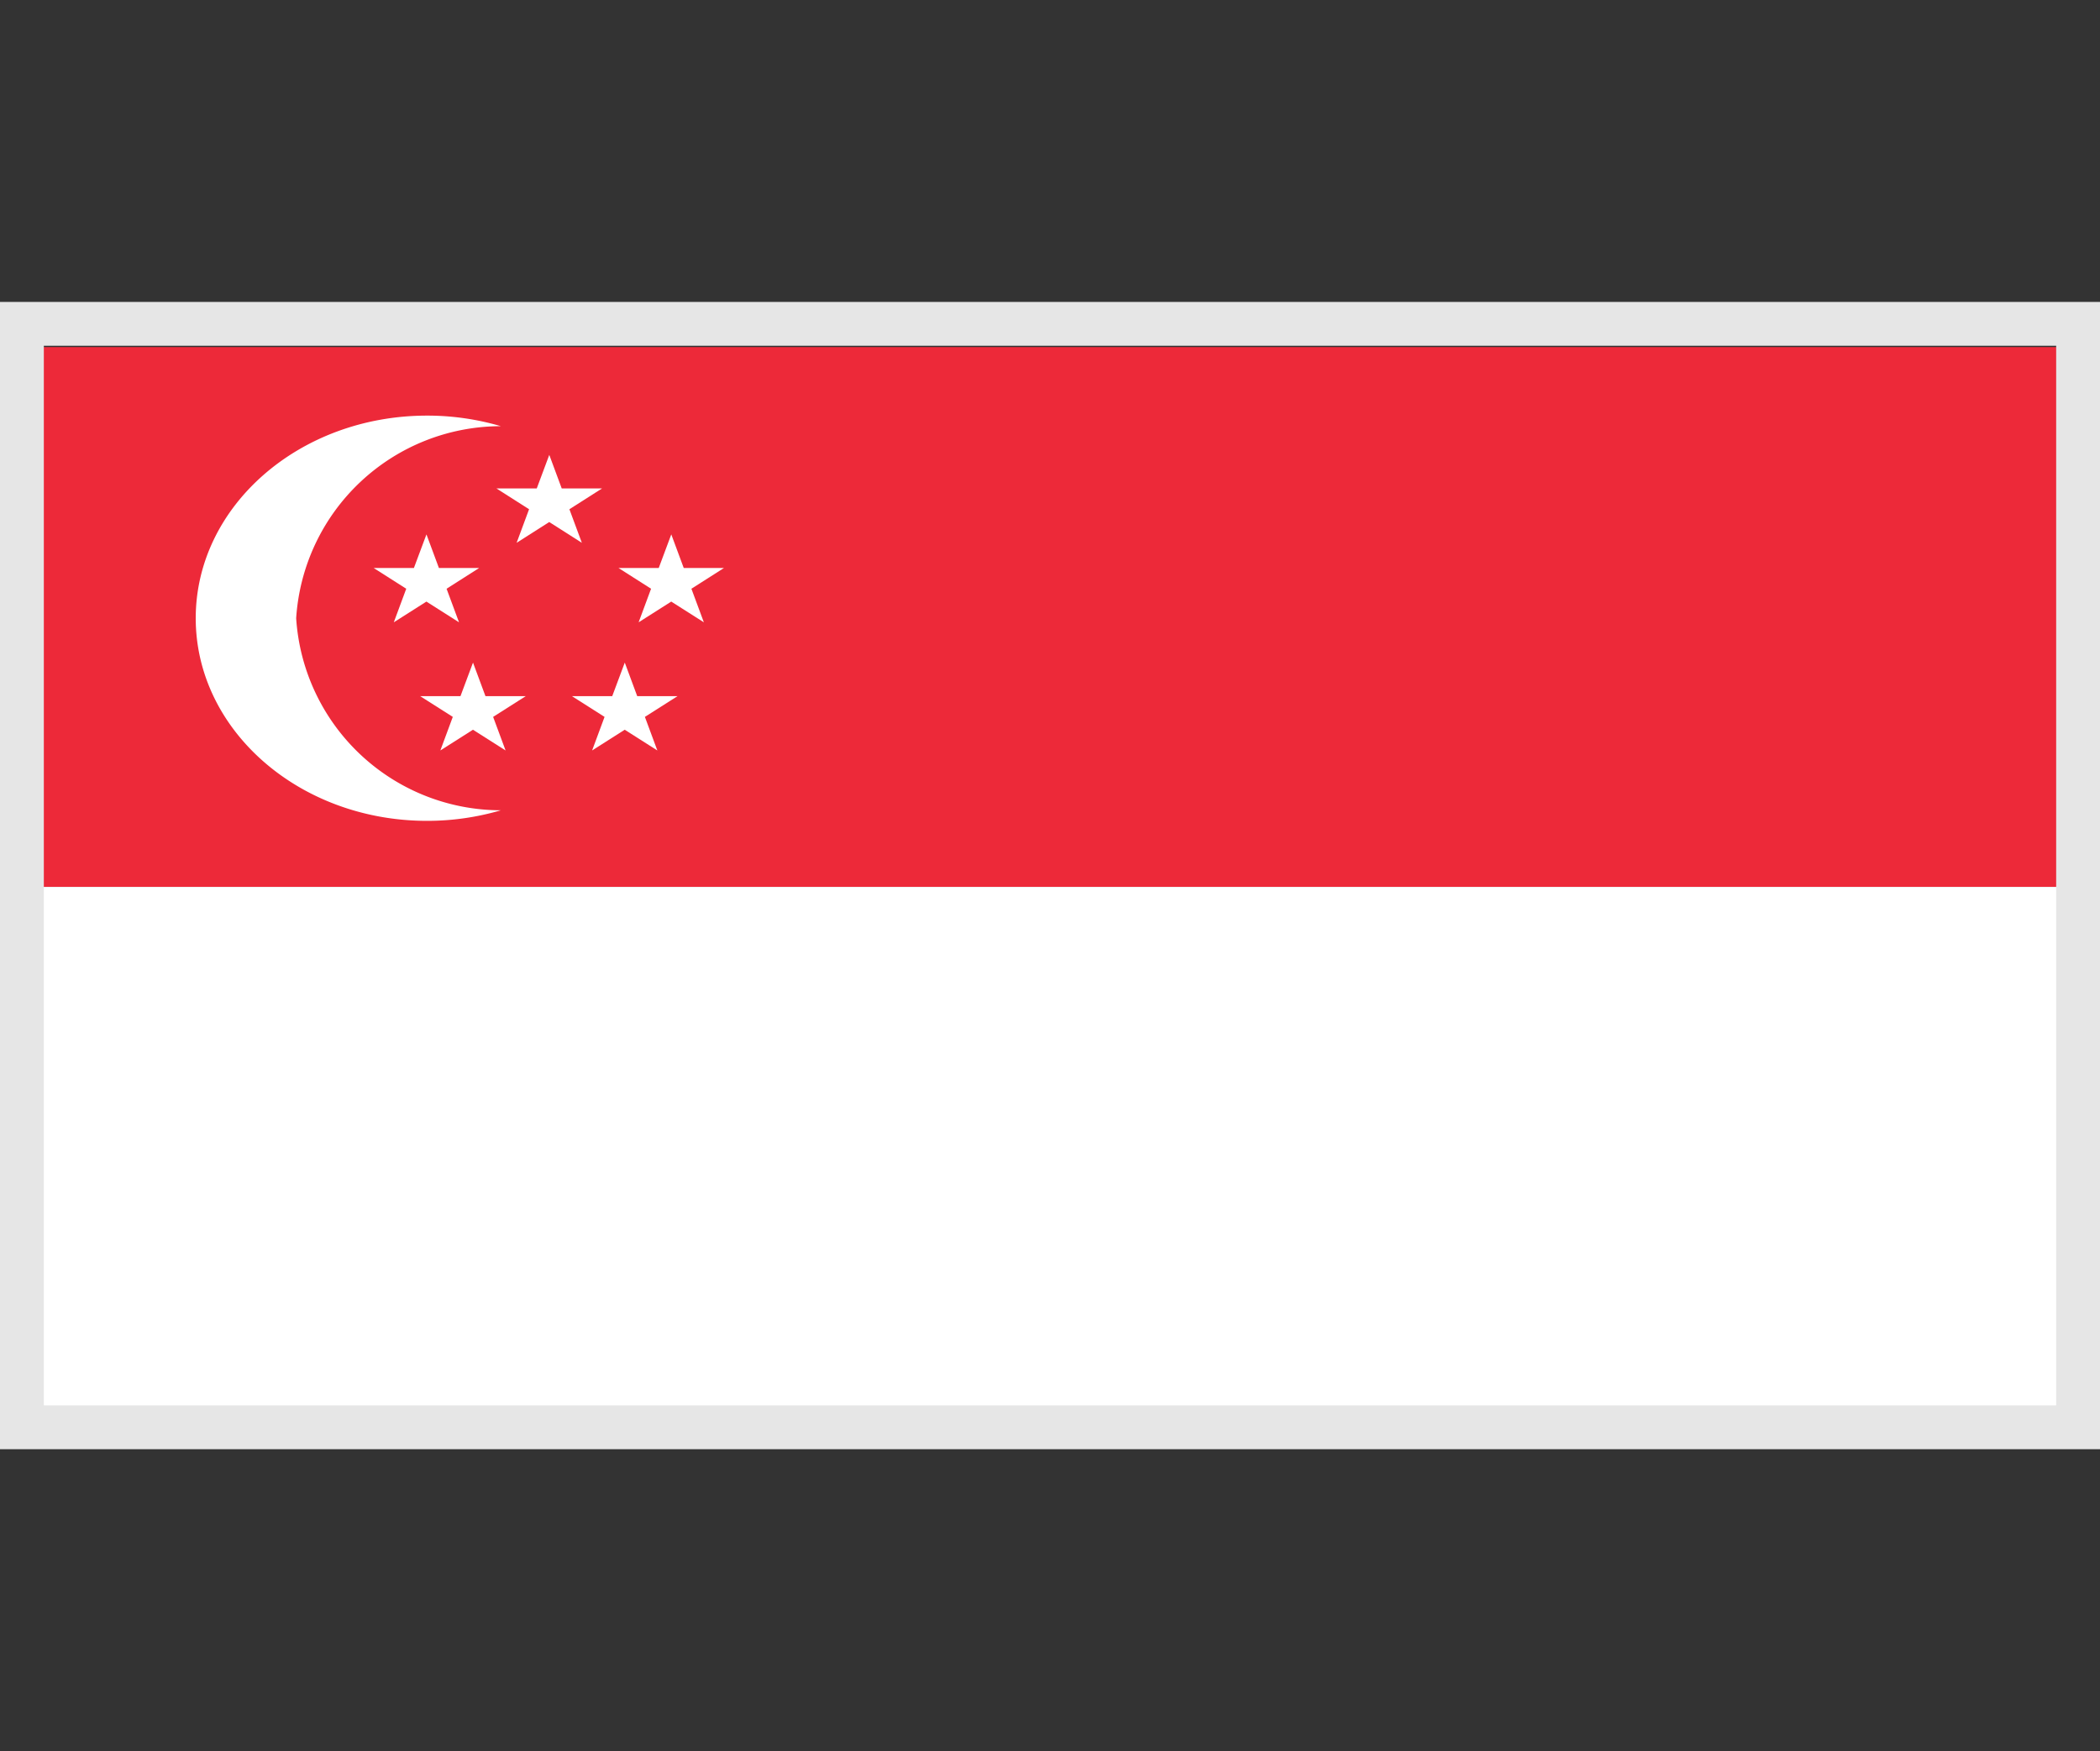
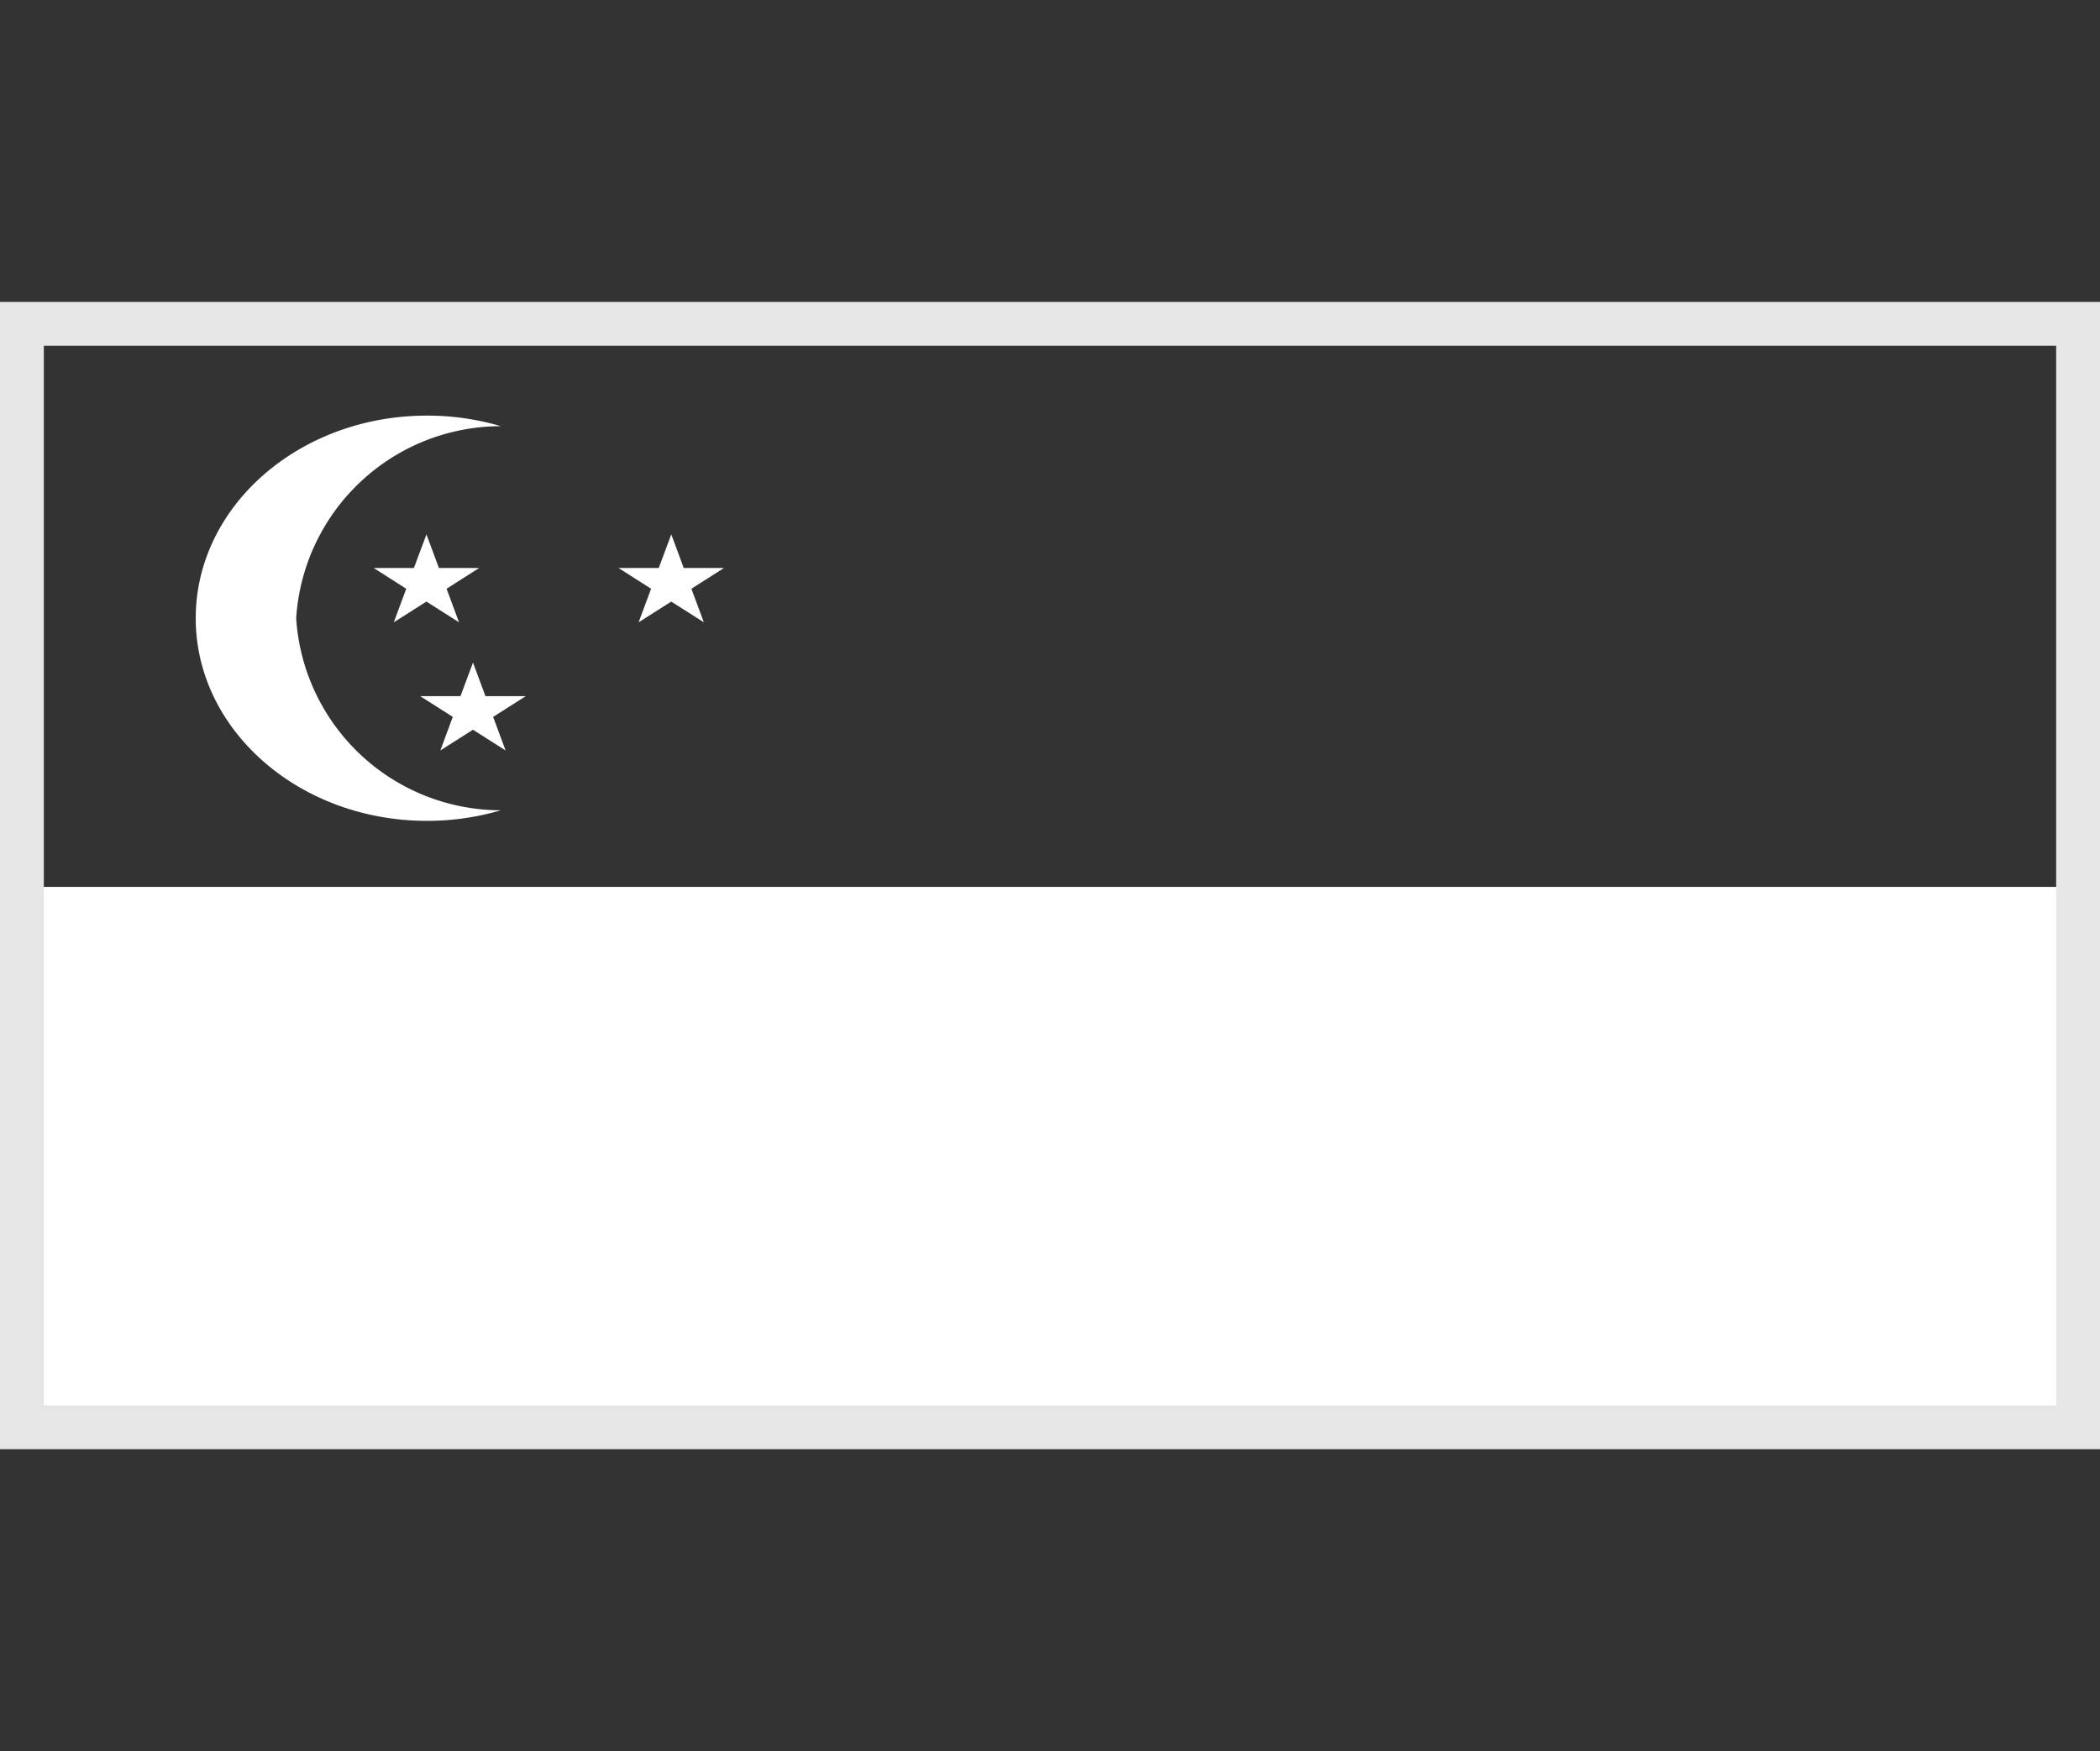
<svg xmlns="http://www.w3.org/2000/svg" id="United_Kingdom_Flag" data-name="United Kingdom Flag" width="47.904" height="39.955" viewBox="0 0 47.904 39.955">
  <rect x="0" y="0" width="47.904" height="39.955" fill="#333333" stroke="none" />
  <defs>
    <clipPath id="clip-path">
      <rect id="Rectangle_11218" data-name="Rectangle 11218" width="47.904" height="39.955" transform="translate(0)" fill="#fff" />
    </clipPath>
    <clipPath id="clip-path-2">
      <rect id="Rectangle_16555" data-name="Rectangle 16555" width="53.93" height="24.491" fill="none" />
    </clipPath>
  </defs>
  <g id="Mask_Group_39" data-name="Mask Group 39" transform="translate(0)" clip-path="url(#clip-path)">
    <g id="Group_33269" data-name="Group 33269" transform="translate(0.67 7.884)">
-       <rect id="Rectangle_16553" data-name="Rectangle 16553" width="46.618" height="12.318" transform="translate(0 0.035)" fill="#ed2939" />
      <rect id="Rectangle_16554" data-name="Rectangle 16554" width="46.618" height="12.137" transform="translate(0 12.352)" fill="#fff" />
      <g id="Group_33270" data-name="Group 33270">
        <g id="Group_33269-2" data-name="Group 33269" transform="translate(0 0)" clip-path="url(#clip-path-2)">
          <path id="Path_56498" data-name="Path 56498" d="M142.89,71.81a4.684,4.684,0,0,1,4.67-4.383,5.95,5.95,0,0,0-1.685-.241c-2.914,0-5.276,2.07-5.276,4.623s2.362,4.623,5.276,4.623a5.95,5.95,0,0,0,1.685-.241,4.684,4.684,0,0,1-4.67-4.383" transform="translate(-136.804 -65.587)" fill="#fff" />
-           <path id="Path_56499" data-name="Path 56499" d="M395.978,105.645l.284.766h.919l-.744.474.284.766-.744-.474-.744.474.284-.766-.744-.474h.919Z" transform="translate(-384.118 -103.15)" fill="#fff" />
          <path id="Path_56500" data-name="Path 56500" d="M292.212,183.534l.284.766h.919l-.744.474.284.766-.744-.473-.744.473.284-.766-.744-.474h.919Z" transform="translate(-283.154 -179.225)" fill="#fff" />
          <path id="Path_56501" data-name="Path 56501" d="M499.094,183.534l.284.766h.919l-.744.474.284.766-.744-.473-.744.473.284-.766-.744-.474h.919Z" transform="translate(-484.451 -179.225)" fill="#fff" />
-           <path id="Path_56502" data-name="Path 56502" d="M459.782,309.2l.284.766h.919l-.744.473.284.766-.744-.473-.744.473.284-.766-.744-.473h.919Z" transform="translate(-446.2 -301.966)" fill="#fff" />
          <path id="Path_56503" data-name="Path 56503" d="M331.528,309.2l.284.766h.919l-.744.473.284.766-.744-.473-.744.473.284-.766-.744-.473h.919Z" transform="translate(-321.408 -301.966)" fill="#fff" />
        </g>
      </g>
    </g>
  </g>
  <g id="Rectangle_11254" data-name="Rectangle 11254" transform="translate(0 6.889)" fill="none" stroke="#e6e6e6" stroke-width="1">
    <rect width="47.904" height="26.177" stroke="none" />
    <rect x="0.5" y="0.5" width="46.904" height="25.177" fill="none" />
  </g>
</svg>